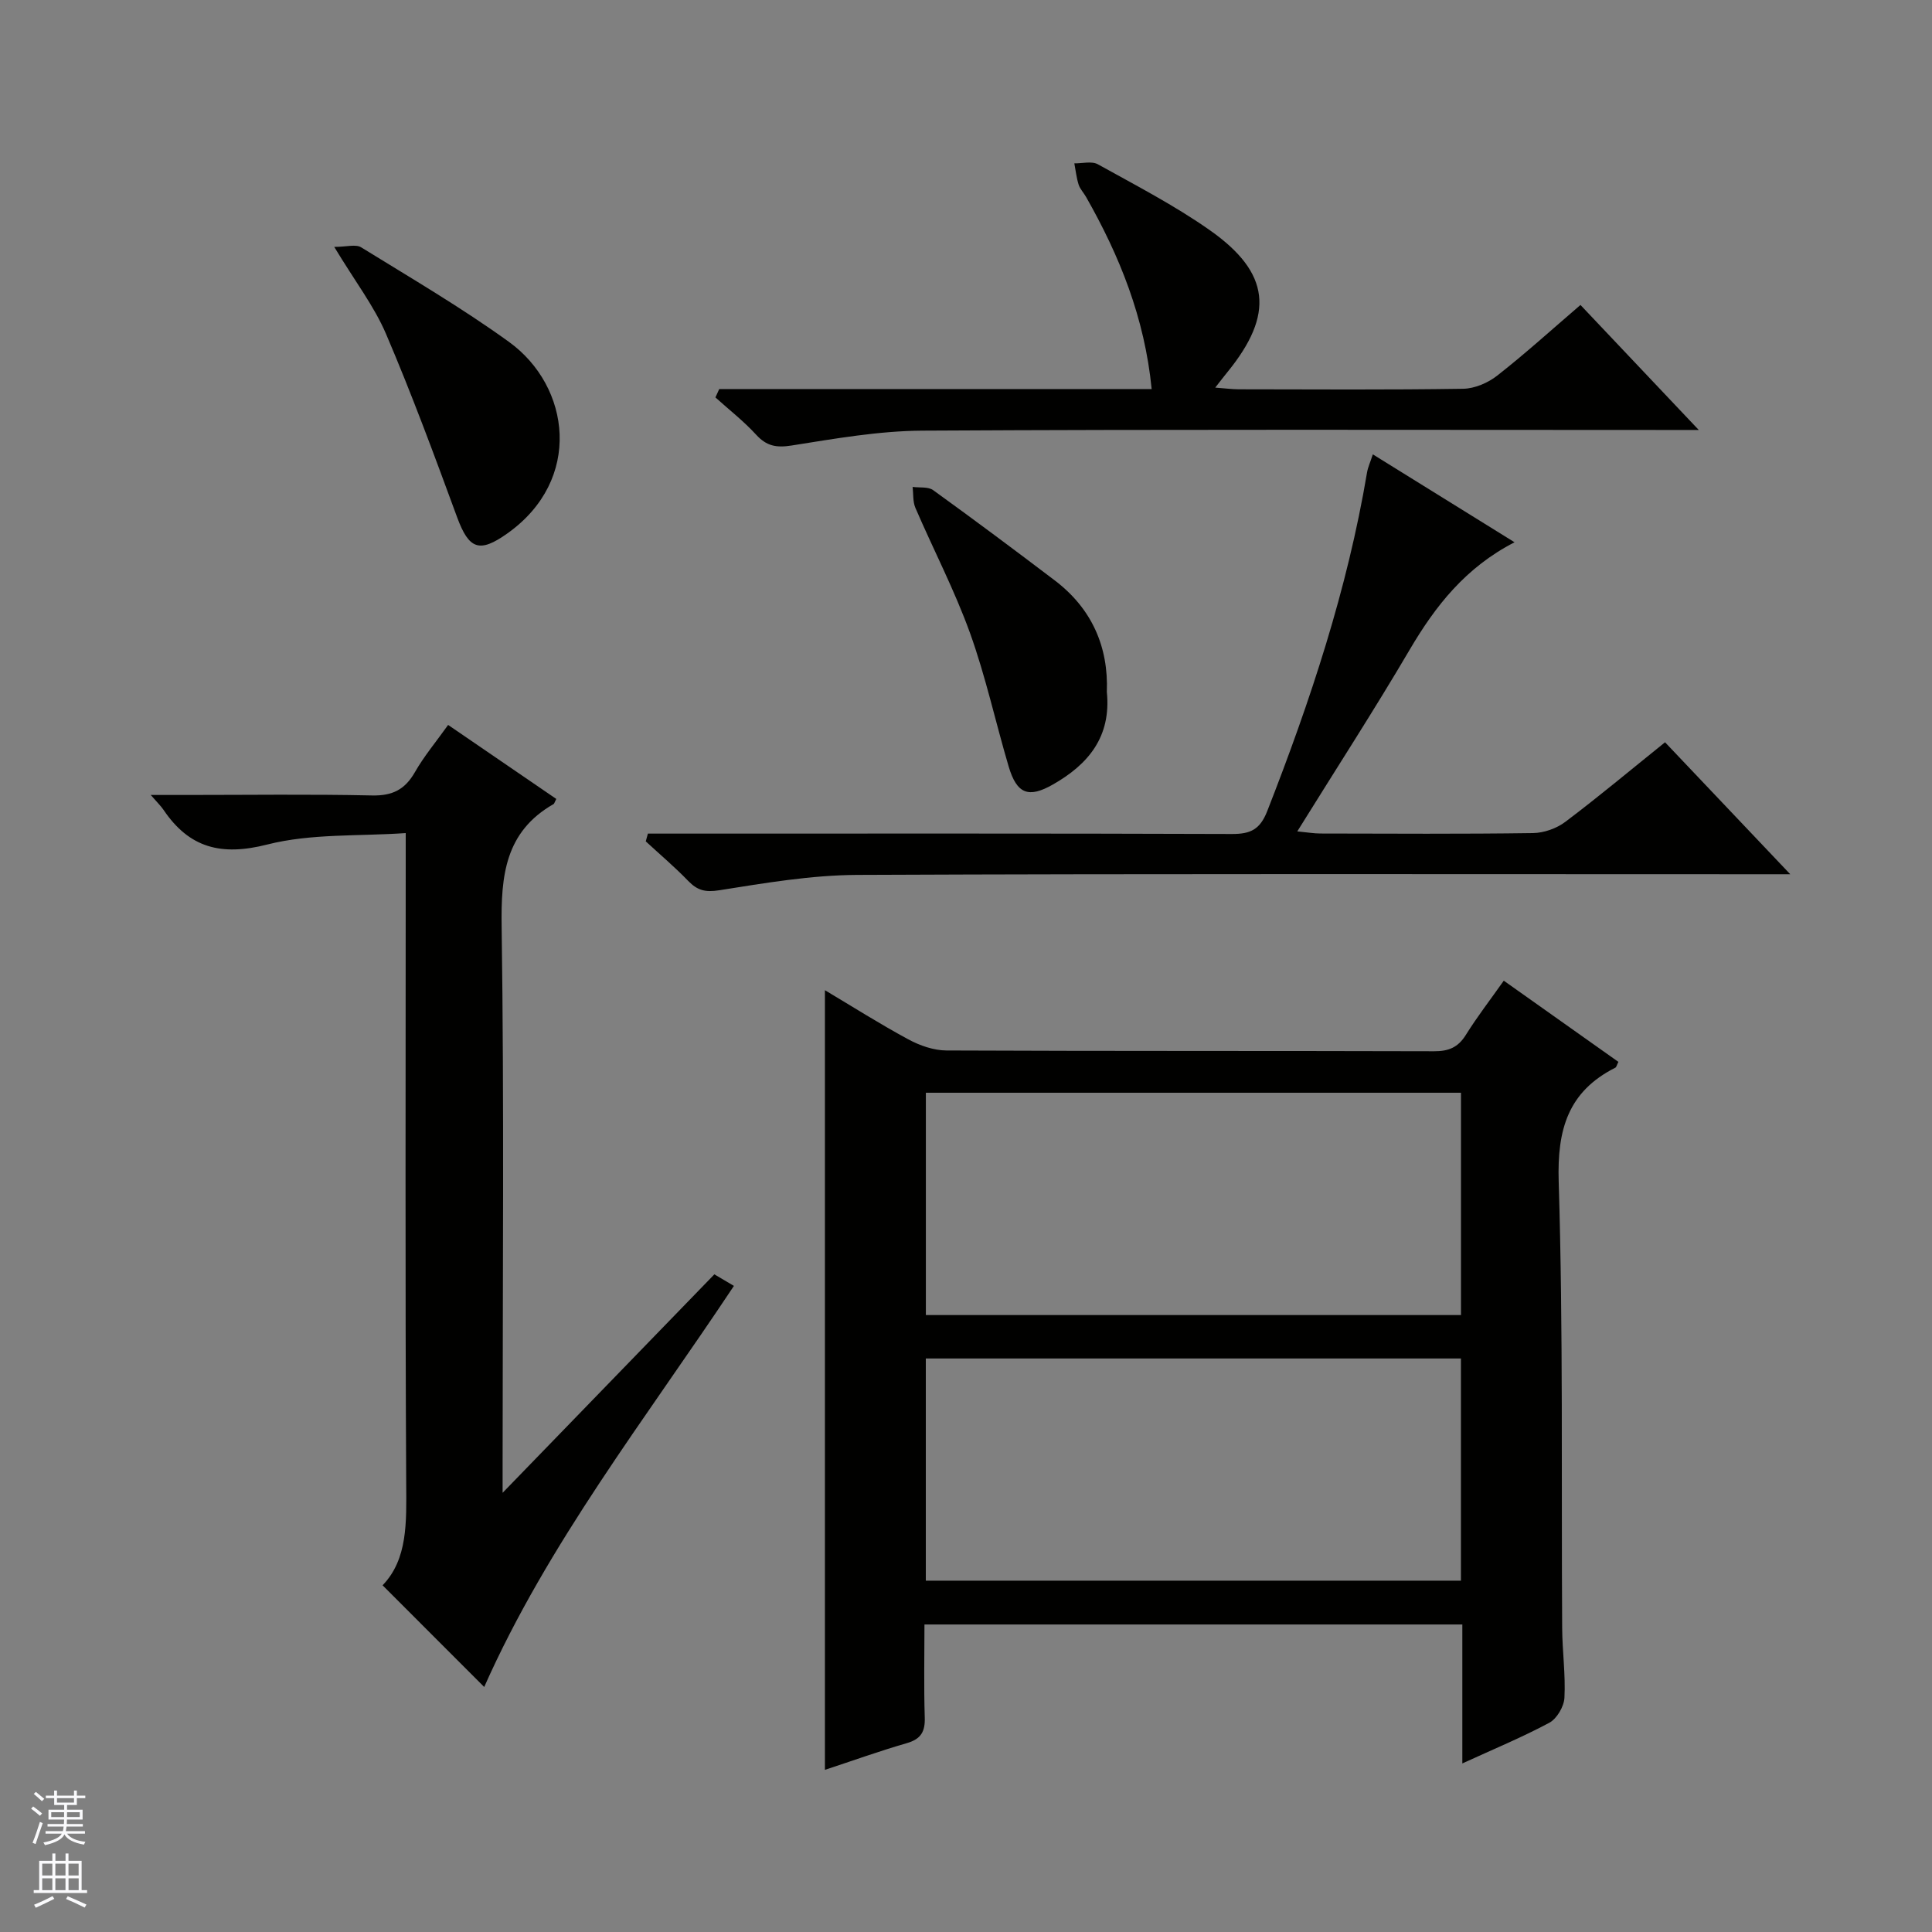
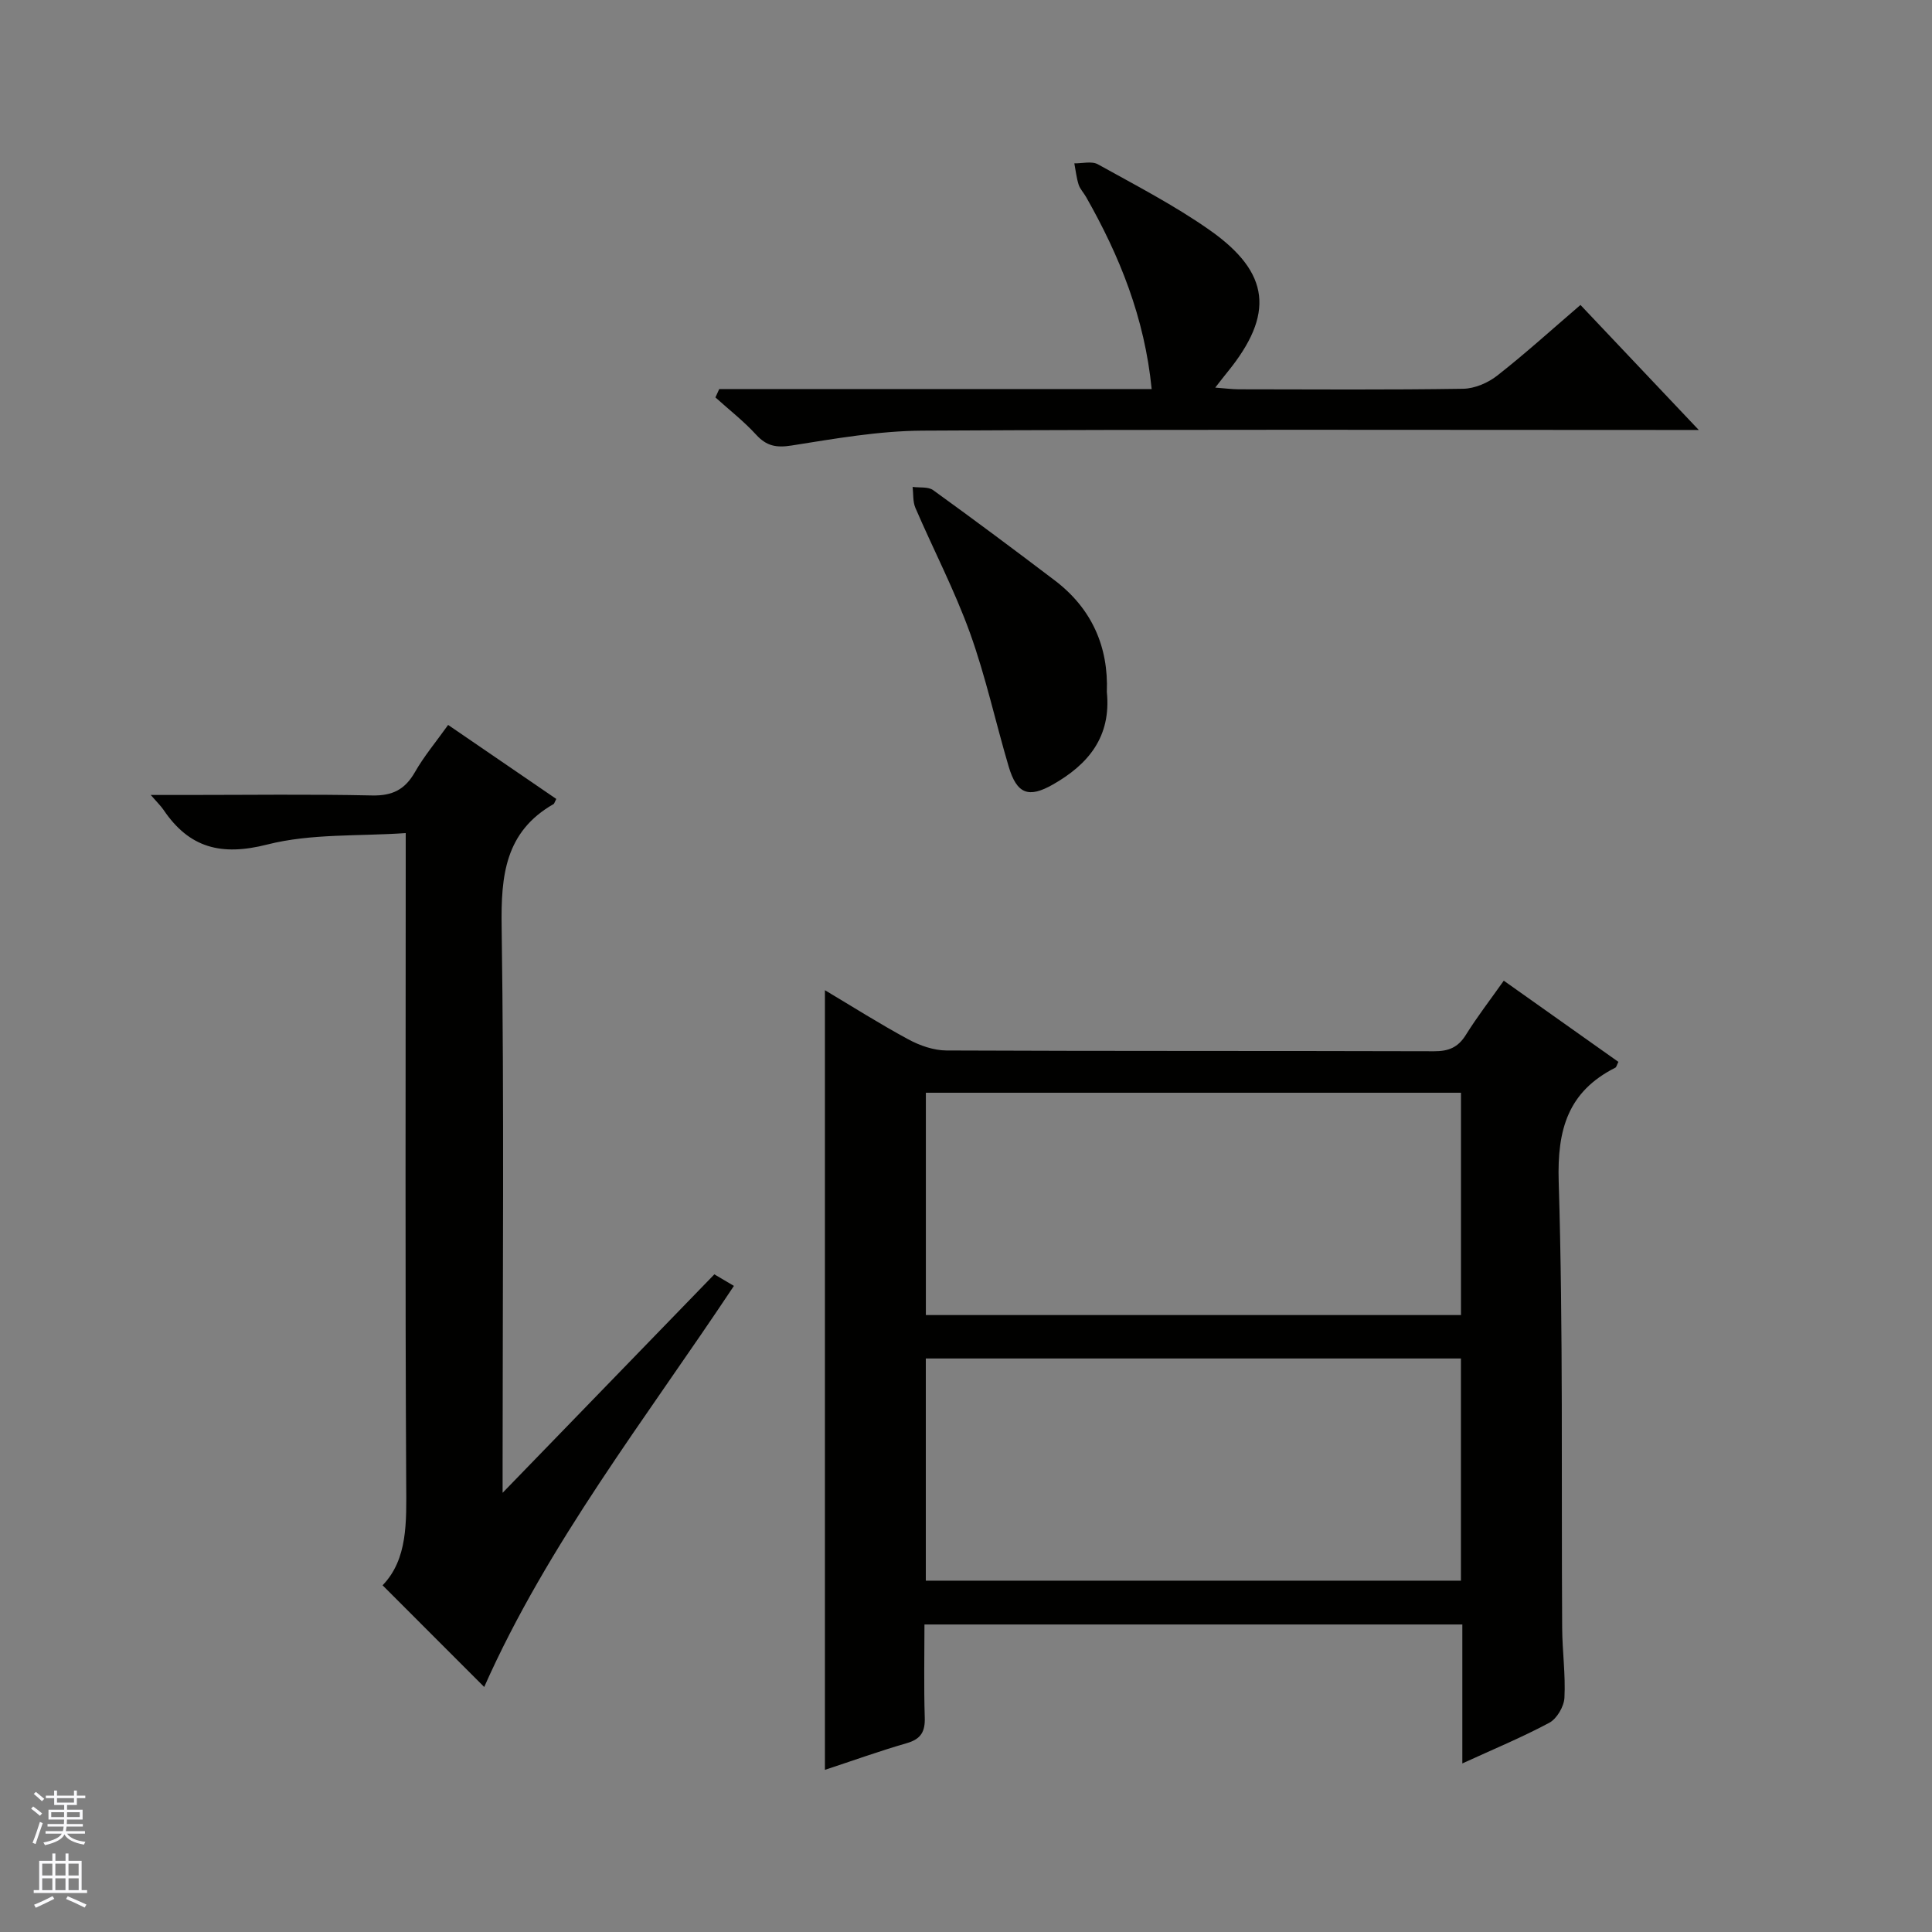
<svg xmlns="http://www.w3.org/2000/svg" enable-background="new 0 0 400 400" viewBox="0 0 400 400">
  <rect x="0" y="0" width="400" height="400" fill="#808080" stroke="none" />
  <g fill="#010100">
    <path d="m302.76 365.1c0-9.91 0-19.18 0-28.77-37.12 0-73.86 0-111.36 0 0 6.38-.14 12.81.06 19.24.1 2.95-.78 4.48-3.71 5.33-5.71 1.65-11.32 3.67-16.96 5.53 0-53.88 0-107.49 0-161.42 5.61 3.34 11.34 6.98 17.29 10.19 2.37 1.28 5.24 2.28 7.88 2.29 33.65.15 67.31.06 100.96.16 2.99.01 4.94-.78 6.56-3.37 2.36-3.79 5.11-7.34 7.86-11.24 8.11 5.75 15.94 11.3 23.73 16.81-.34.68-.41 1.09-.63 1.2-9.8 4.95-12.06 12.79-11.73 23.57.94 30.79.53 61.63.72 92.45.03 4.82.72 9.65.47 14.44-.1 1.82-1.57 4.34-3.15 5.18-5.64 3.02-11.6 5.48-17.99 8.41zm-111.07-92.83h110.79c0-15.52 0-30.71 0-46.03-37.06 0-73.78 0-110.79 0zm-.01 54.99h110.79c0-15.53 0-30.73 0-46-37.08 0-73.8 0-110.79 0z" />
    <path d="m115.17 165.41c-.39.77-.42.98-.54 1.05-10.07 5.75-10.93 14.84-10.77 25.41.53 36.81.2 73.63.2 110.45v6.75c15.19-15.68 29.37-30.3 43.84-45.23 1.36.8 2.72 1.6 4.05 2.39-18.25 27.48-38.53 53.35-51.7 83.04-6.89-6.89-13.75-13.76-21.04-21.05 5.22-5.41 4.94-13.05 4.89-20.98-.23-42.49-.1-84.97-.1-127.45 0-1.99 0-3.99 0-7.31-9.75.68-19.58.06-28.67 2.37-9.55 2.43-16.15.71-21.49-7.2-.51-.76-1.19-1.4-2.63-3.06h7.36c12.83 0 25.66-.18 38.48.1 4.21.09 6.8-1.23 8.85-4.82 1.88-3.29 4.35-6.24 6.88-9.78 7.57 5.19 14.95 10.23 22.39 15.32z" />
-     <path d="m370.65 181c-3.1 0-4.9 0-6.7 0-62.14 0-124.29-.13-186.43.14-9.55.04-19.14 1.68-28.61 3.18-2.91.46-4.54.02-6.44-1.95-2.77-2.87-5.83-5.46-8.77-8.17.15-.54.29-1.07.44-1.61h5.46c38.48 0 76.97-.06 115.45.08 3.87.01 5.83-.93 7.33-4.77 8.91-22.77 16.58-45.88 20.65-70.07.19-1.12.69-2.18 1.2-3.76 9.82 6.09 19.36 12.01 29.34 18.2-10.12 5.21-16.36 13.15-21.69 22.21-7.32 12.46-15.18 24.59-23.29 37.65 2.1.2 3.45.44 4.81.44 14.66.03 29.32.12 43.98-.09 2.27-.03 4.9-.96 6.71-2.33 6.9-5.2 13.54-10.76 20.64-16.47 8.4 8.85 16.72 17.62 25.92 27.32z" />
    <path d="m148.91 80.55h89.53c-1.46-14.77-6.64-27.57-13.58-39.77-.49-.87-1.24-1.63-1.54-2.55-.45-1.42-.61-2.94-.89-4.41 1.64.03 3.61-.51 4.88.2 7.83 4.35 15.86 8.5 23.17 13.64 12.56 8.83 13.37 17.43 3.67 29.35-.72.88-1.41 1.78-2.55 3.24 2.01.15 3.44.34 4.86.35 15.49.02 30.99.13 46.47-.11 2.39-.04 5.14-1.22 7.05-2.72 5.75-4.5 11.17-9.42 17.24-14.63 7.96 8.42 15.78 16.67 24.49 25.88-2.85 0-4.57 0-6.29 0-51.47 0-102.95-.15-154.42.14-9.05.05-18.13 1.66-27.12 3.08-3.17.5-5.18.11-7.33-2.24-2.56-2.8-5.6-5.16-8.43-7.72.27-.59.53-1.16.79-1.73z" />
-     <path d="m69.2 51.12c2.5 0 4.44-.61 5.58.09 10.3 6.36 20.79 12.49 30.59 19.57 12.76 9.22 15.33 28.56-.34 39.67-5.78 4.1-7.94 3.3-10.4-3.39-4.68-12.73-9.38-25.47-14.71-37.93-2.45-5.73-6.39-10.84-10.72-18.01z" />
    <path d="m229.16 143.26c.93 9.32-3.86 15-11.16 19.16-5.05 2.88-7.48 1.98-9.17-3.73-2.72-9.2-4.76-18.63-8-27.63-3.19-8.85-7.58-17.26-11.31-25.92-.55-1.29-.4-2.88-.57-4.33 1.44.2 3.21-.08 4.25.67 8.48 6.12 16.85 12.37 25.18 18.69 7.71 5.86 11.14 13.8 10.78 23.09z" />
  </g>
  <path d="m6.45 374.46.42-.45c.65.47 1.27.95 1.85 1.44l-.45.49c-.66-.56-1.26-1.06-1.83-1.48m.93 7.33-.63-.26c.55-1.36 1.05-2.8 1.52-4.33.19.1.38.19.59.27-.46 1.29-.95 2.73-1.48 4.32m-.38-10.38.44-.42c.43.34 1.01.82 1.74 1.44l-.49.49c-.53-.51-1.09-1.01-1.69-1.51m2.5.35h1.72v-1.04h.59v1.04h3.52v-1.04h.59v1.04h1.75v.53h-1.75v1.42h-2.03v.97h3.22v2.03h-3.24c0 .35-.01.66-.03.93h3.32v.53h-3.37c-.03.27-.08.58-.15.94h3.96v.53h-3.71c.67.92 1.93 1.48 3.79 1.68-.13.24-.23.44-.29.59-2.13-.38-3.48-1.08-4.04-2.12-.43.97-1.77 1.72-4.03 2.23-.09-.19-.2-.37-.33-.55 2.1-.42 3.37-1.03 3.81-1.83h-3.36v-.53h3.58c.08-.29.13-.61.16-.94h-3.33v-.53h3.39c.02-.27.04-.58.04-.93h-3.23v-2.03h3.25v-.97h-2.07v-1.42h-1.73zm1.12 3.44v1h2.65c.01-.3.02-.44.01-.4v-.25-.35zm1.19-2h3.52v-.91h-3.52zm4.71 2h-2.63v.59c0 .15-.01.28-.01.4h2.64z" fill="#fafafc" />
  <path d="m13.55 383.74h.63v1.52h2.72v6.07h1.13v.6h-11.05v-.6h1.13v-6.07h2.73v-1.52h.63v1.52h2.1v-1.52zm-2.68 8.83.38.56c-1.24.63-2.53 1.25-3.85 1.85-.1-.21-.21-.42-.34-.63 1.36-.55 2.63-1.15 3.81-1.78m-2.13-4.27h2.1v-2.45h-2.1zm0 3.04h2.1v-2.46h-2.1zm2.72-3.04h2.1v-2.45h-2.1zm0 3.04h2.1v-2.46h-2.1zm6.07 3.6c-1.41-.71-2.7-1.3-3.86-1.78l.35-.56c1.45.62 2.75 1.19 3.88 1.72zm-1.25-9.09h-2.1v2.45h2.1zm-2.09 5.49h2.1v-2.46h-2.1z" fill="#fafafc" />
</svg>